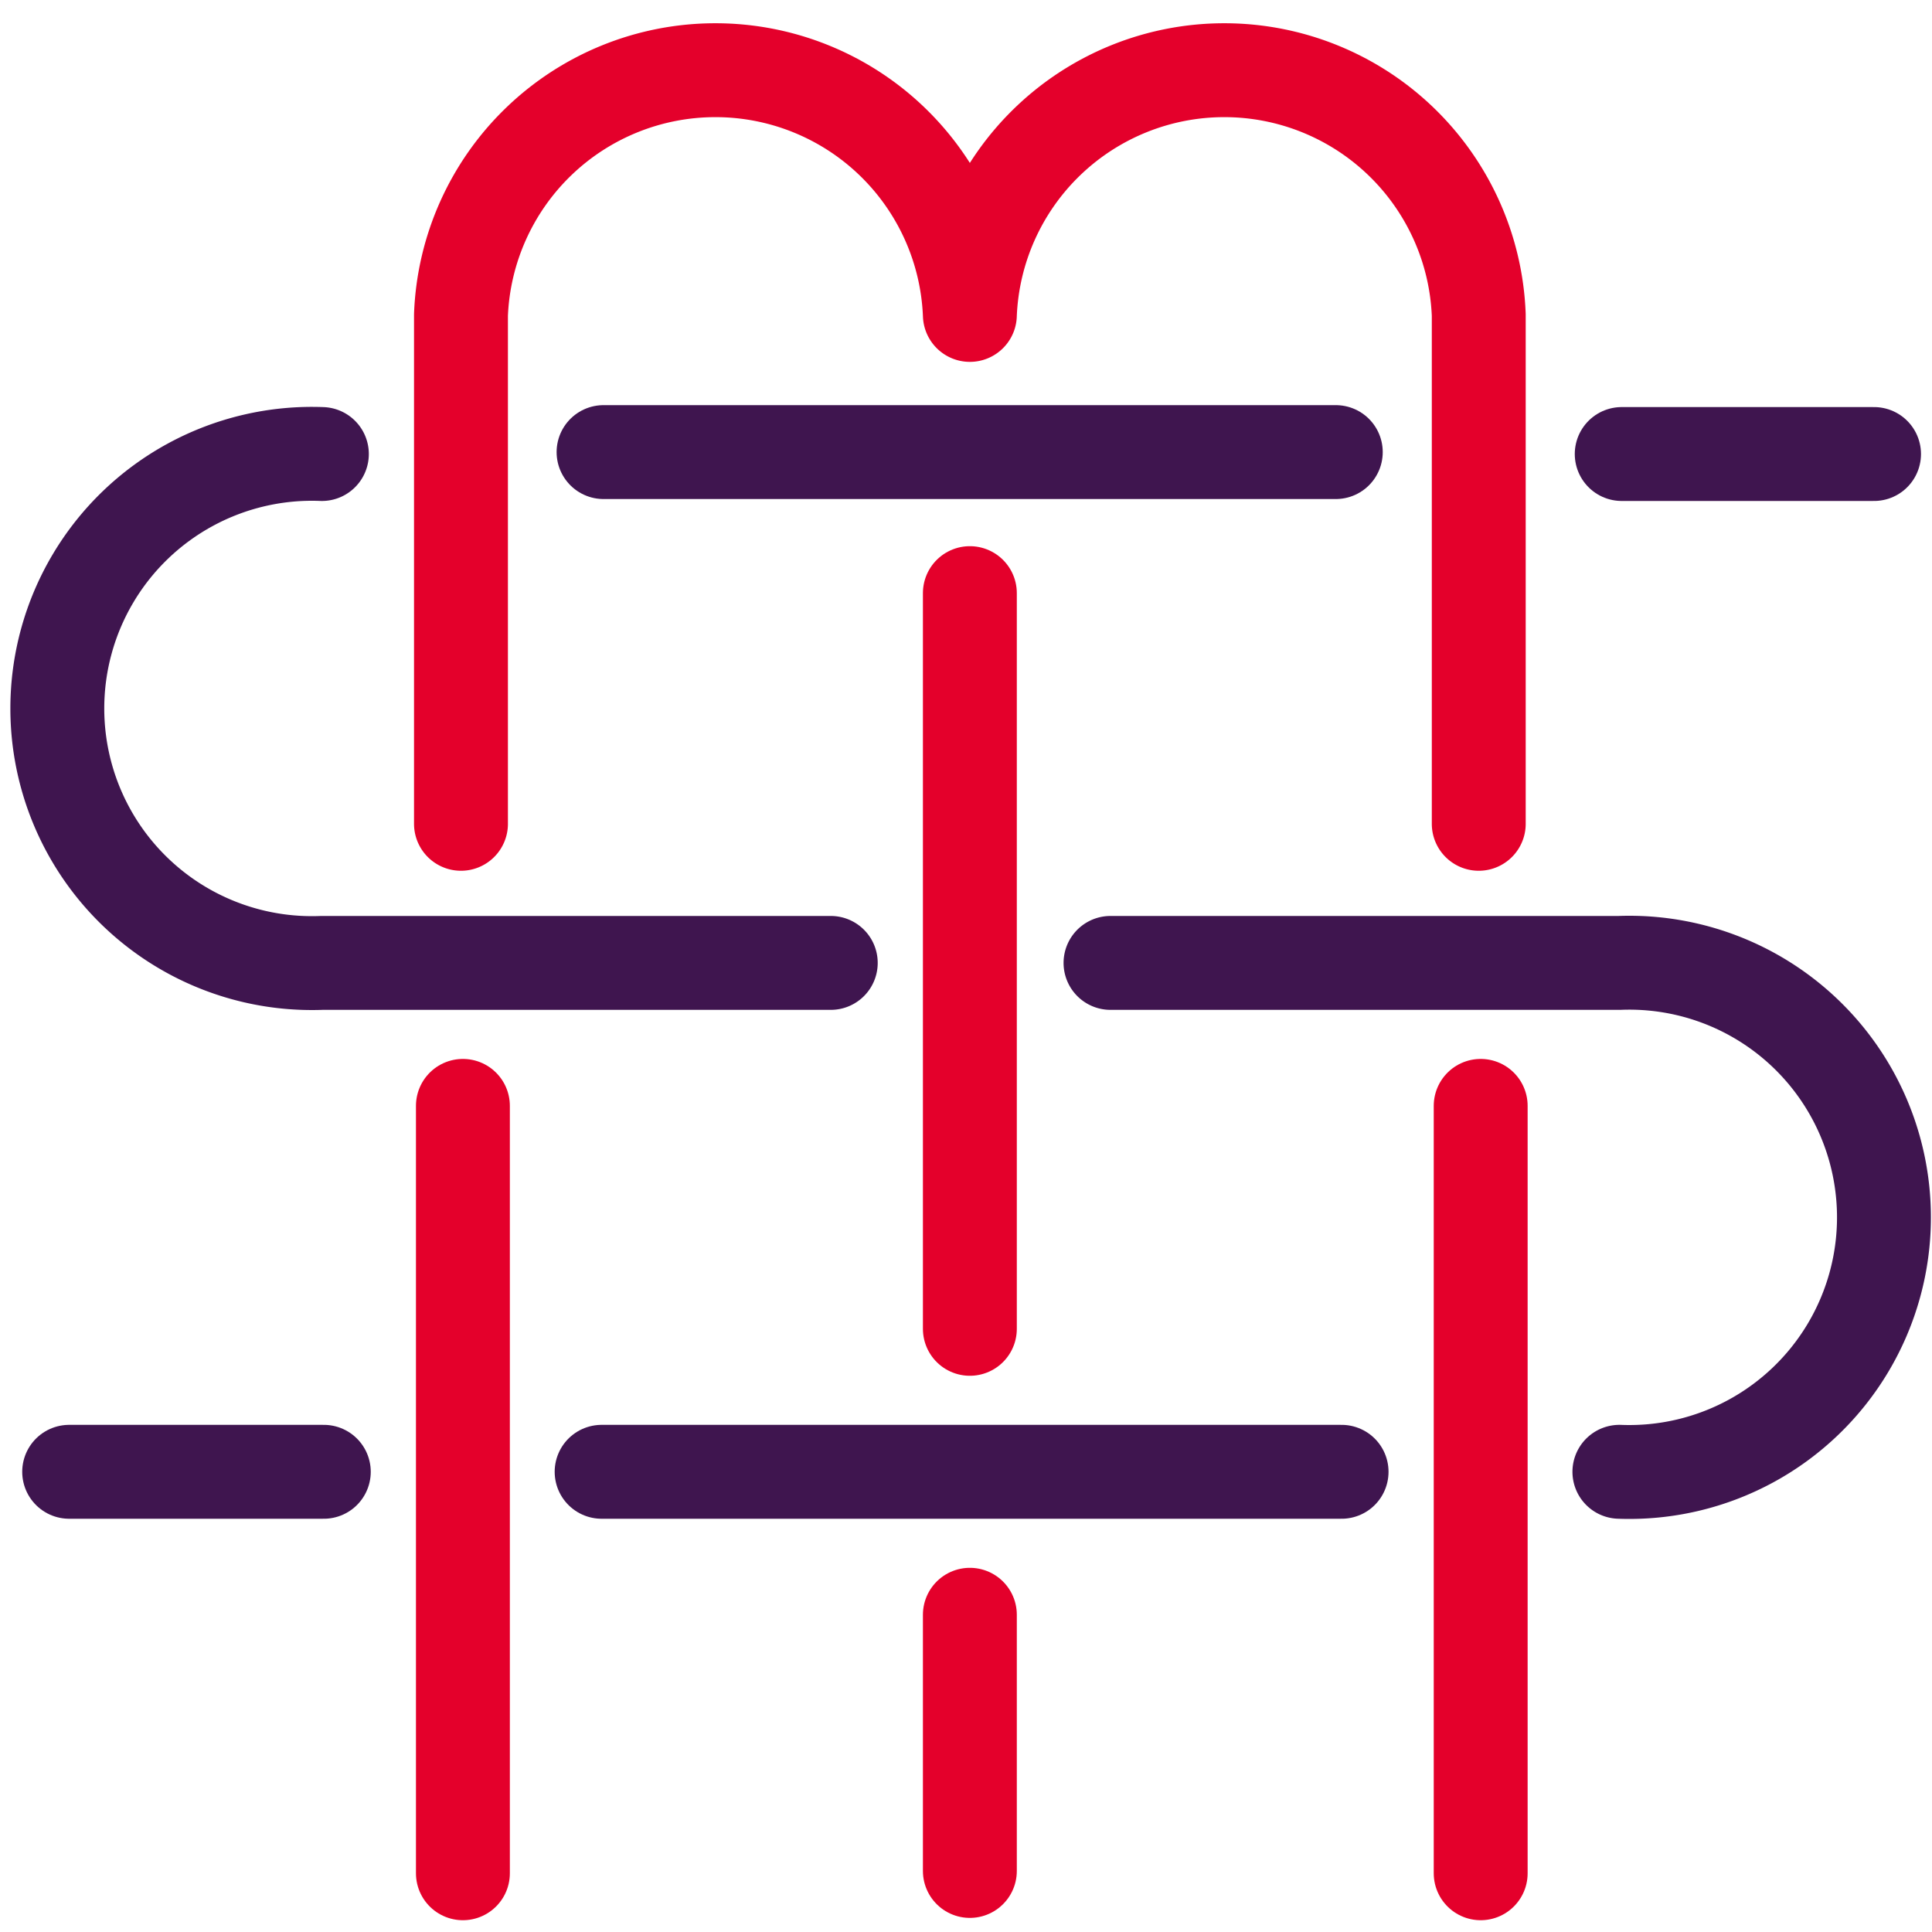
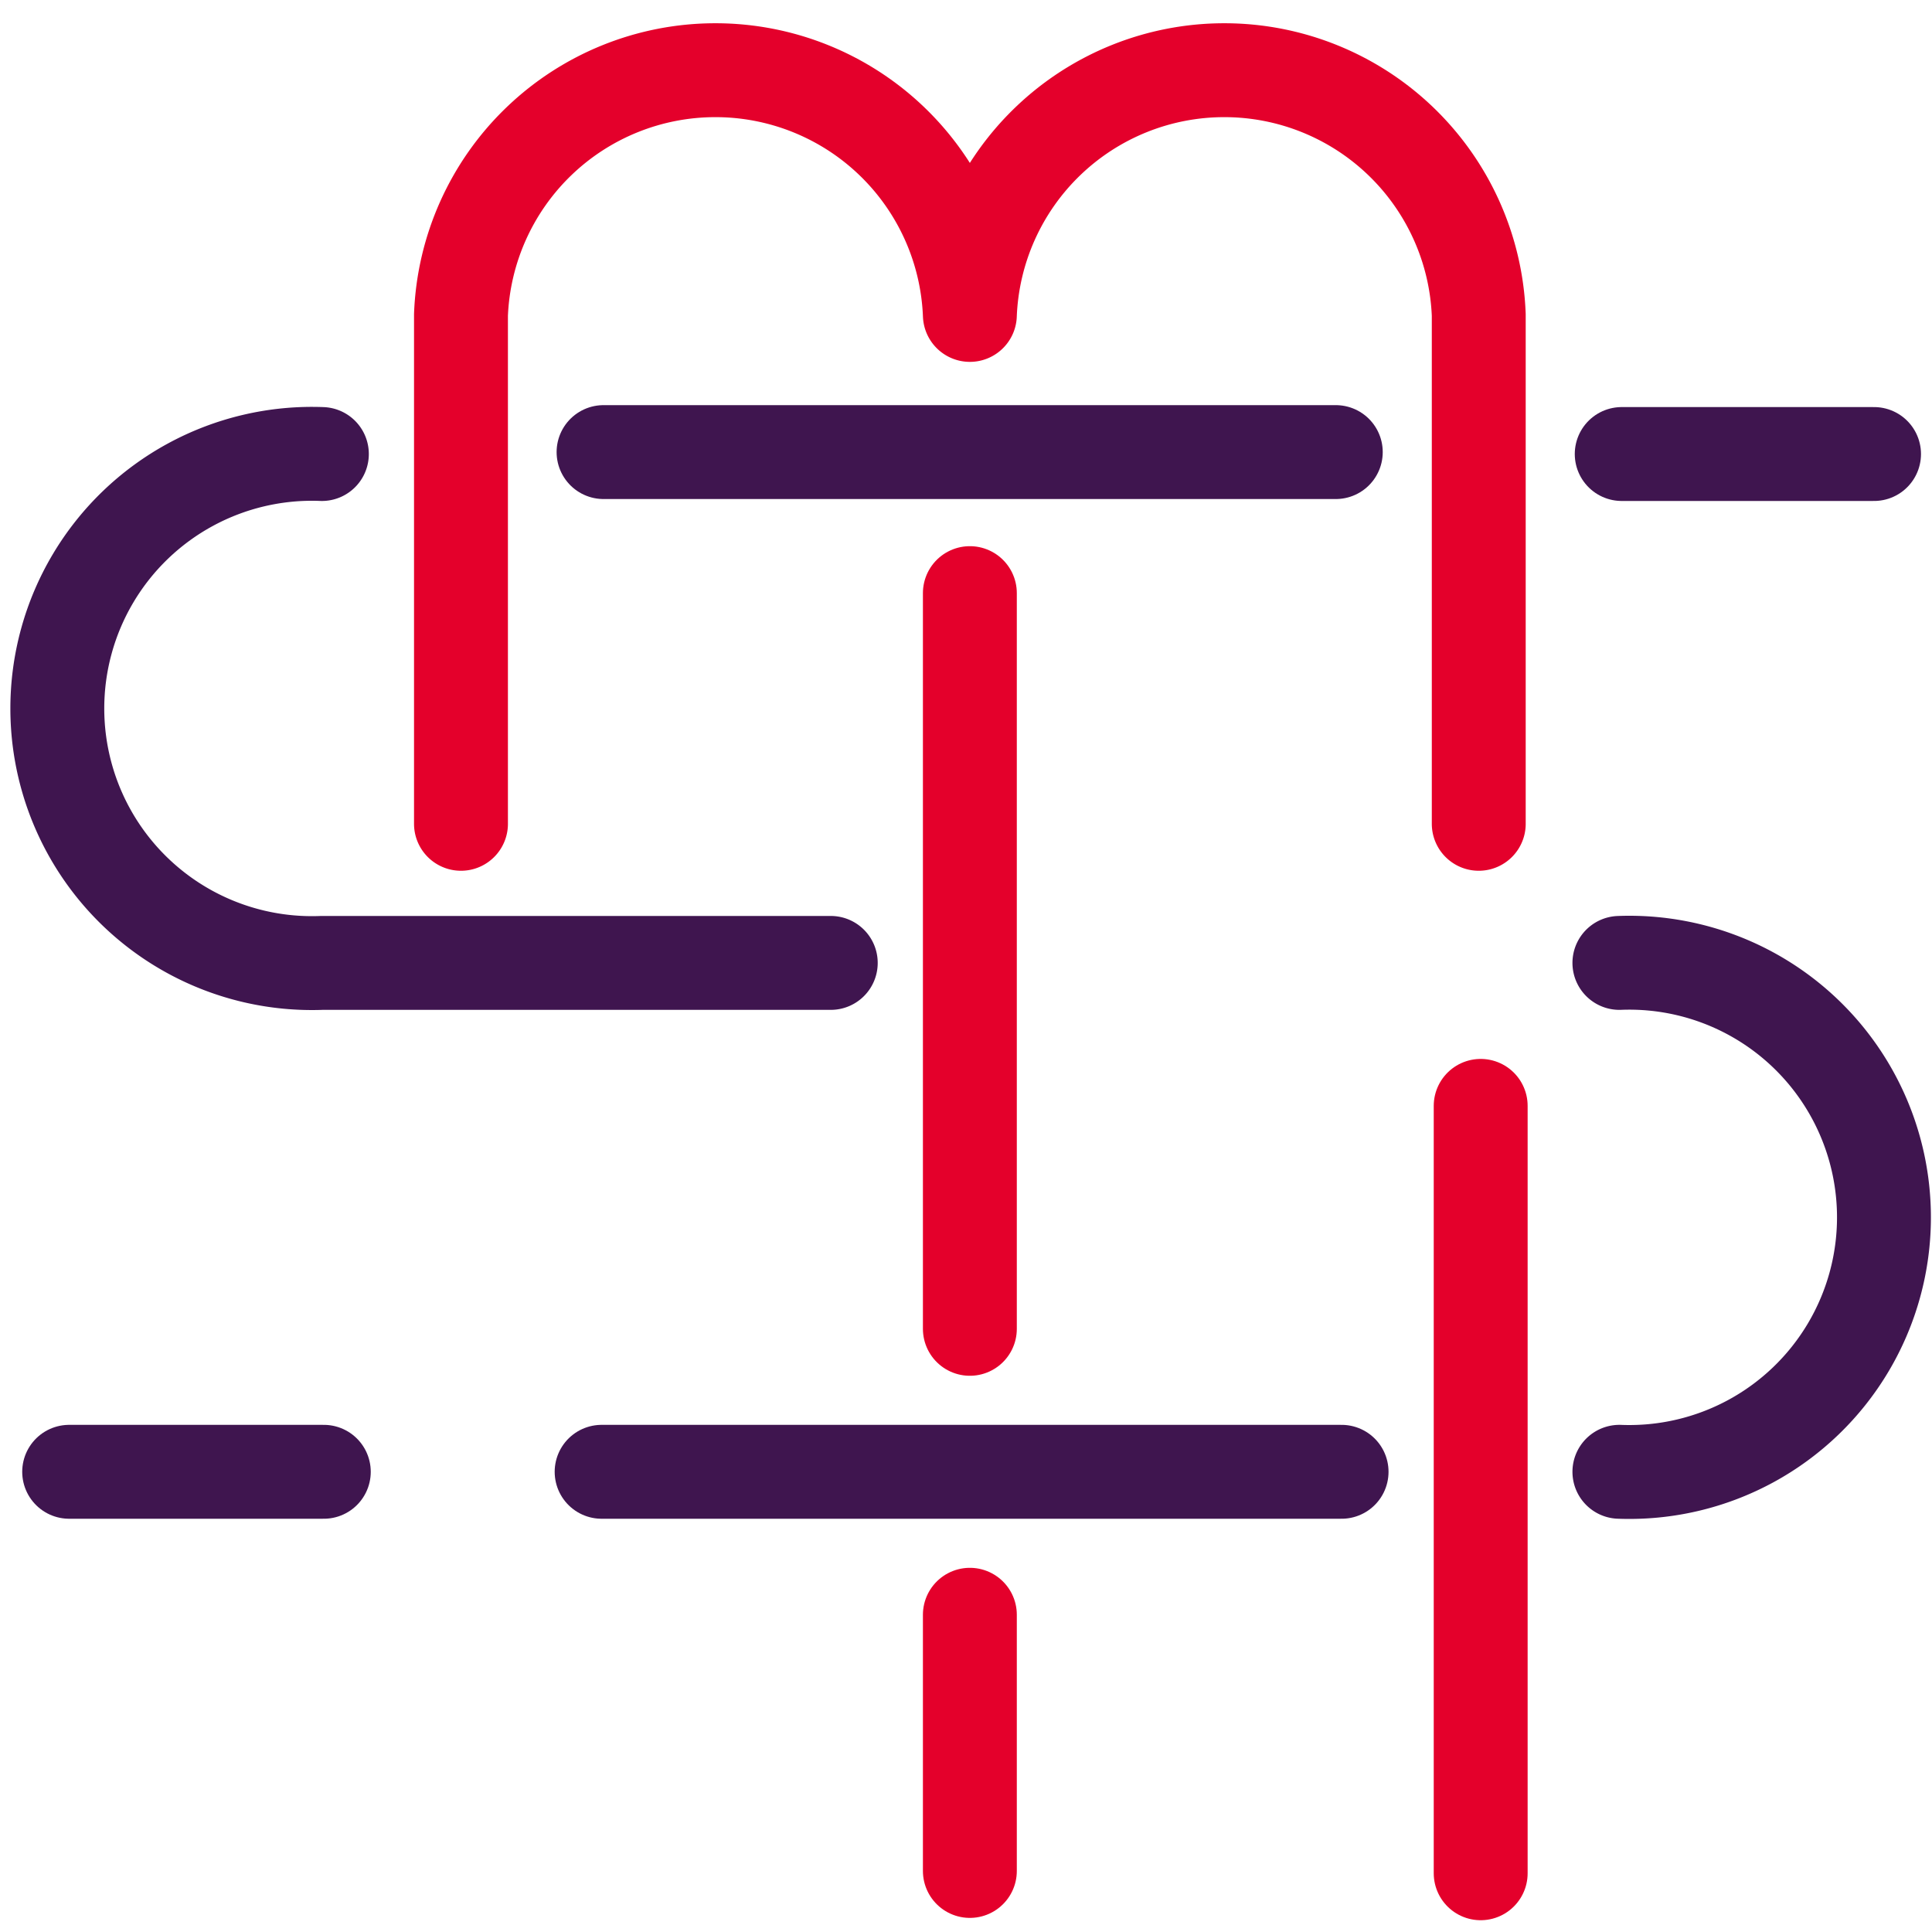
<svg xmlns="http://www.w3.org/2000/svg" id="ms_logo_lines" data-name="ms logo lines" viewBox="0 0 50 50">
  <defs>
    <style>.cls-1,.cls-2{fill:none;stroke-linecap:round;stroke-linejoin:round;stroke-width:2.43px;}.cls-1{stroke:#e4002b;}.cls-2{stroke:#3f154f;}</style>
  </defs>
  <title>50px-ms-logo-lines</title>
  <g id="all">
    <g id="cherry">
      <path class="cls-1" d="M38.27,21.32V8.15a6.59,6.59,0,0,0-13.17,0,6.59,6.59,0,0,0-13.17,0V21.32" />
      <line class="cls-1" x1="25.1" y1="15.35" x2="25.1" y2="34.39" />
      <line class="cls-1" x1="38.32" y1="28.62" x2="38.32" y2="48.48" />
      <line class="cls-1" x1="25.1" y1="41.79" x2="25.1" y2="48.42" />
-       <line class="cls-1" x1="11.98" y1="28.62" x2="11.98" y2="48.48" />
    </g>
    <g id="plum">
-       <path class="cls-2" d="M41.91,38.09a6.59,6.59,0,1,0,0-13.17H28.74" />
+       <path class="cls-2" d="M41.91,38.09a6.59,6.59,0,1,0,0-13.17" />
      <path class="cls-2" d="M8.33,11.75a6.59,6.59,0,1,0,0,13.17H21.5" />
      <line class="cls-2" x1="48.5" y1="11.75" x2="41.97" y2="11.75" />
      <line class="cls-2" x1="34.57" y1="11.7" x2="15.62" y2="11.7" />
      <line class="cls-2" x1="34.72" y1="38.09" x2="15.57" y2="38.09" />
      <line class="cls-2" x1="8.38" y1="38.09" x2="1.79" y2="38.09" />
    </g>
  </g>
</svg>